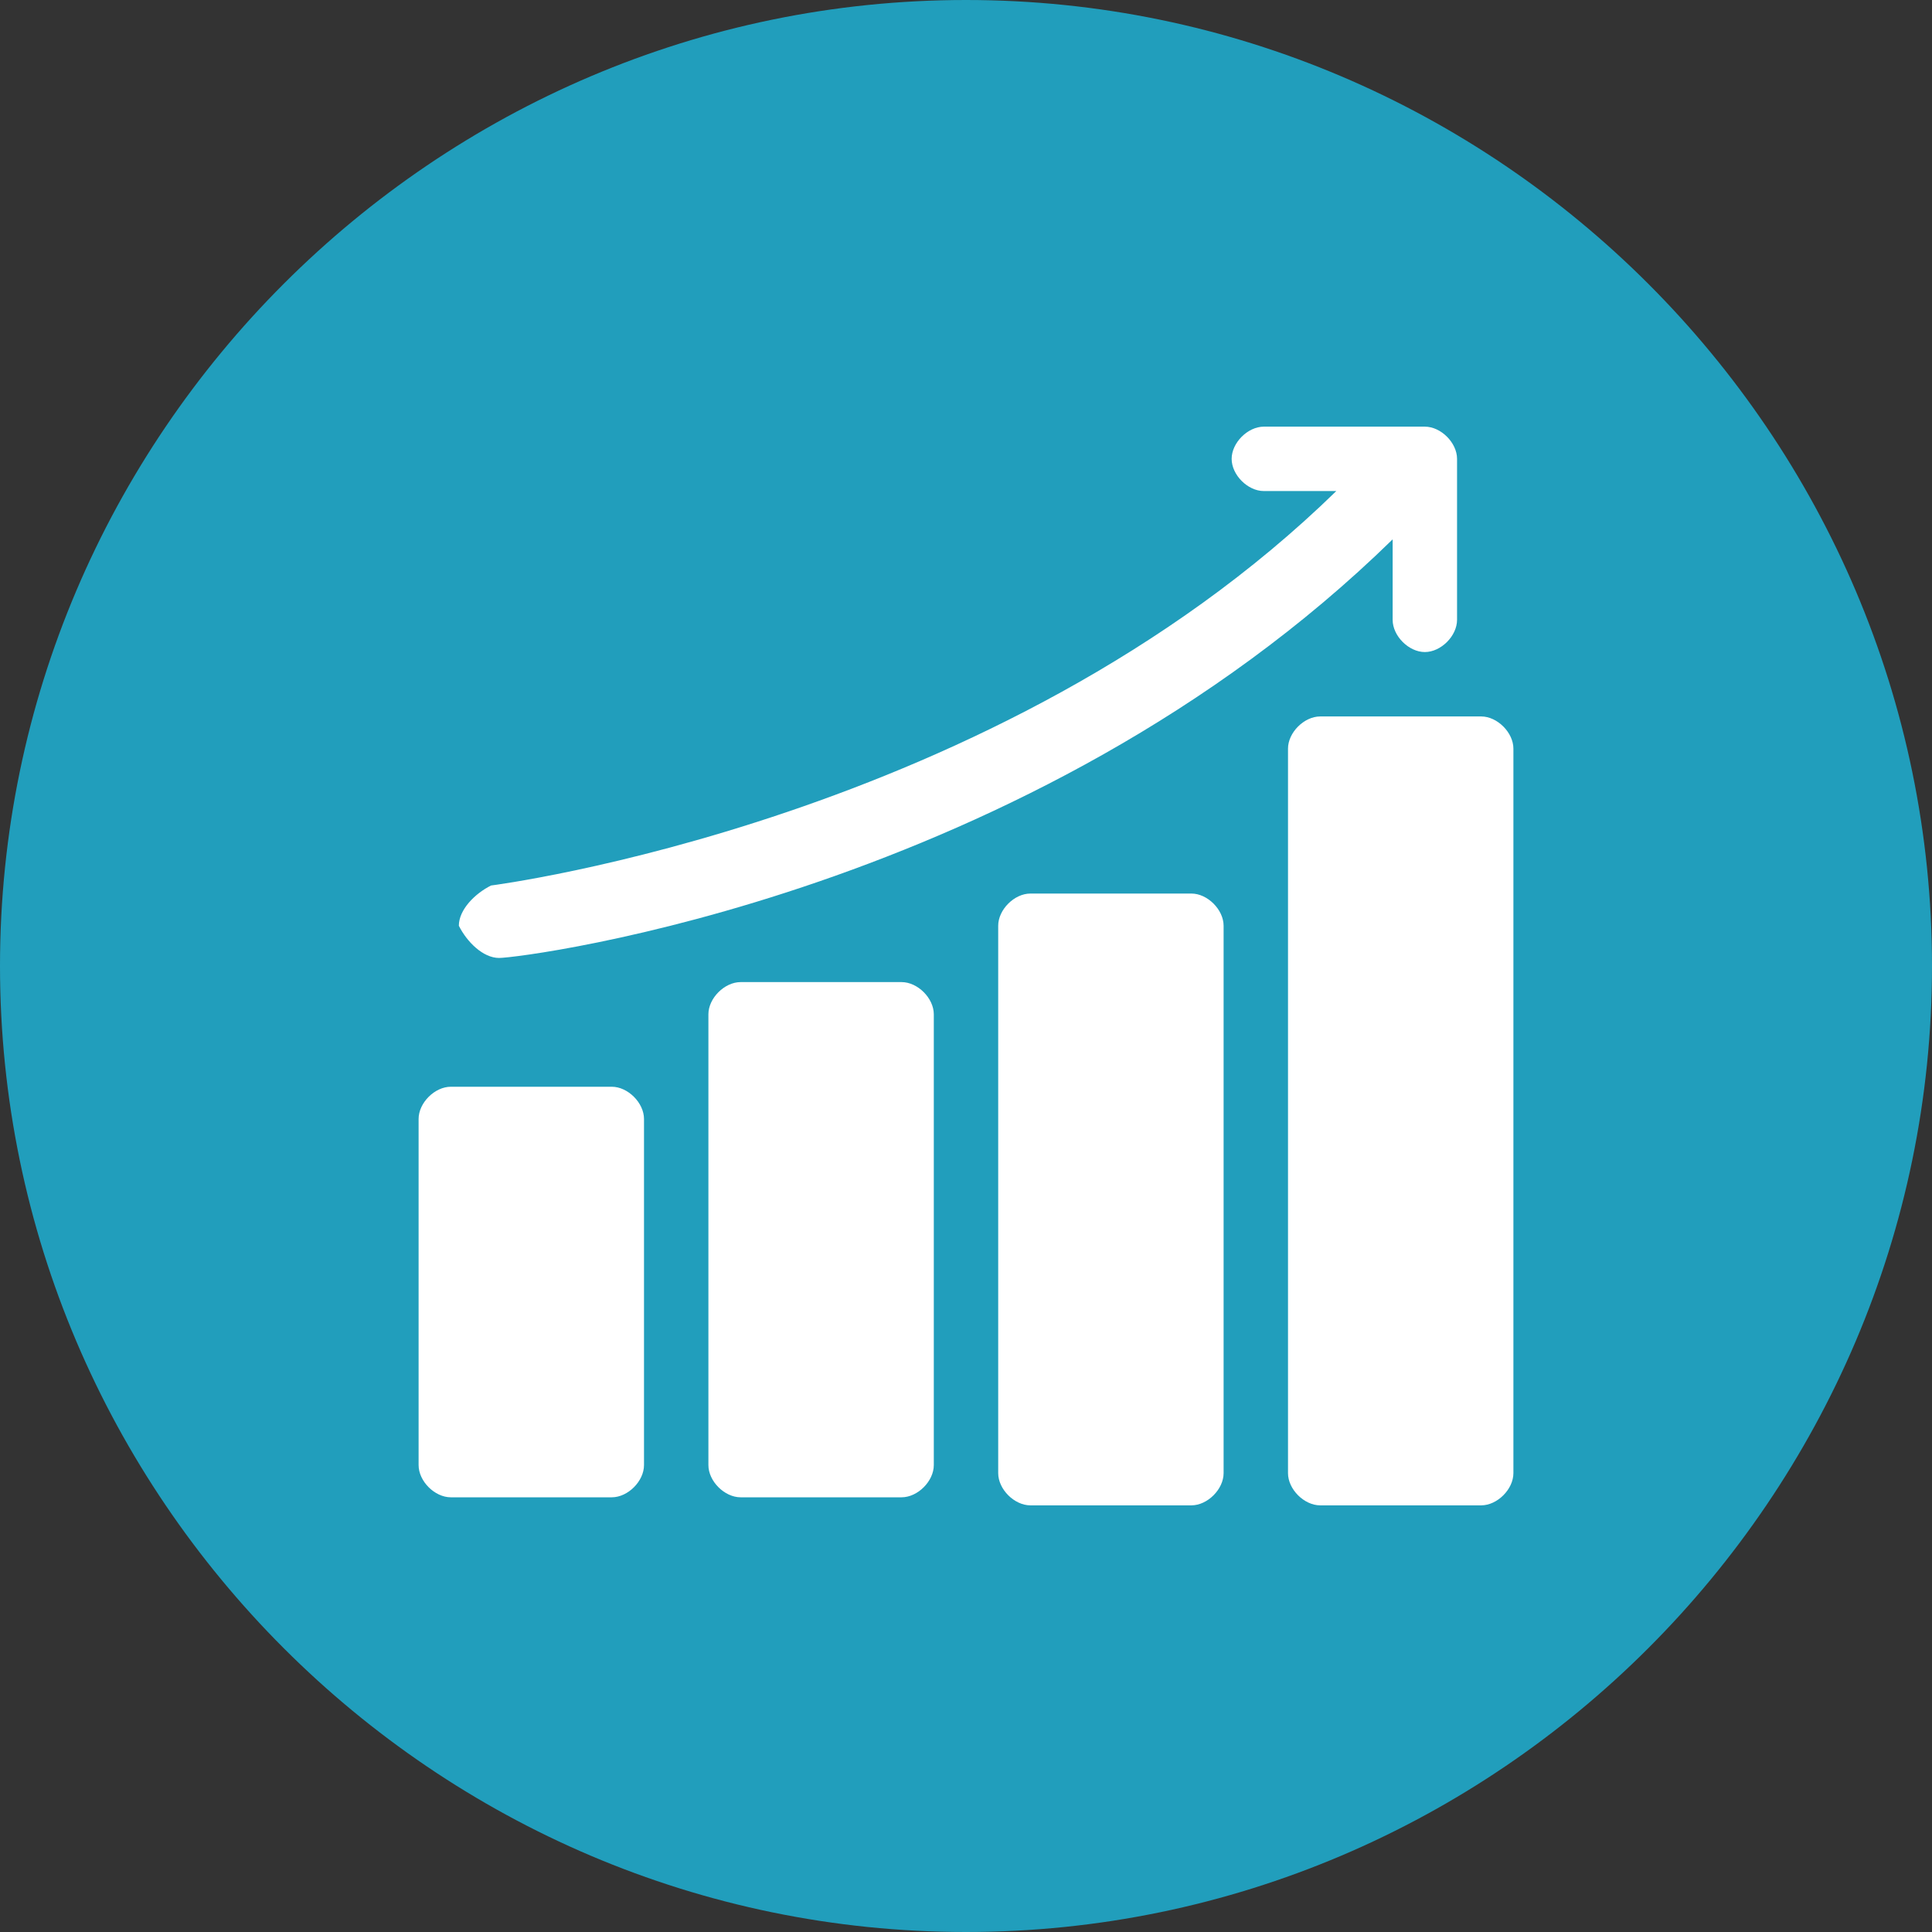
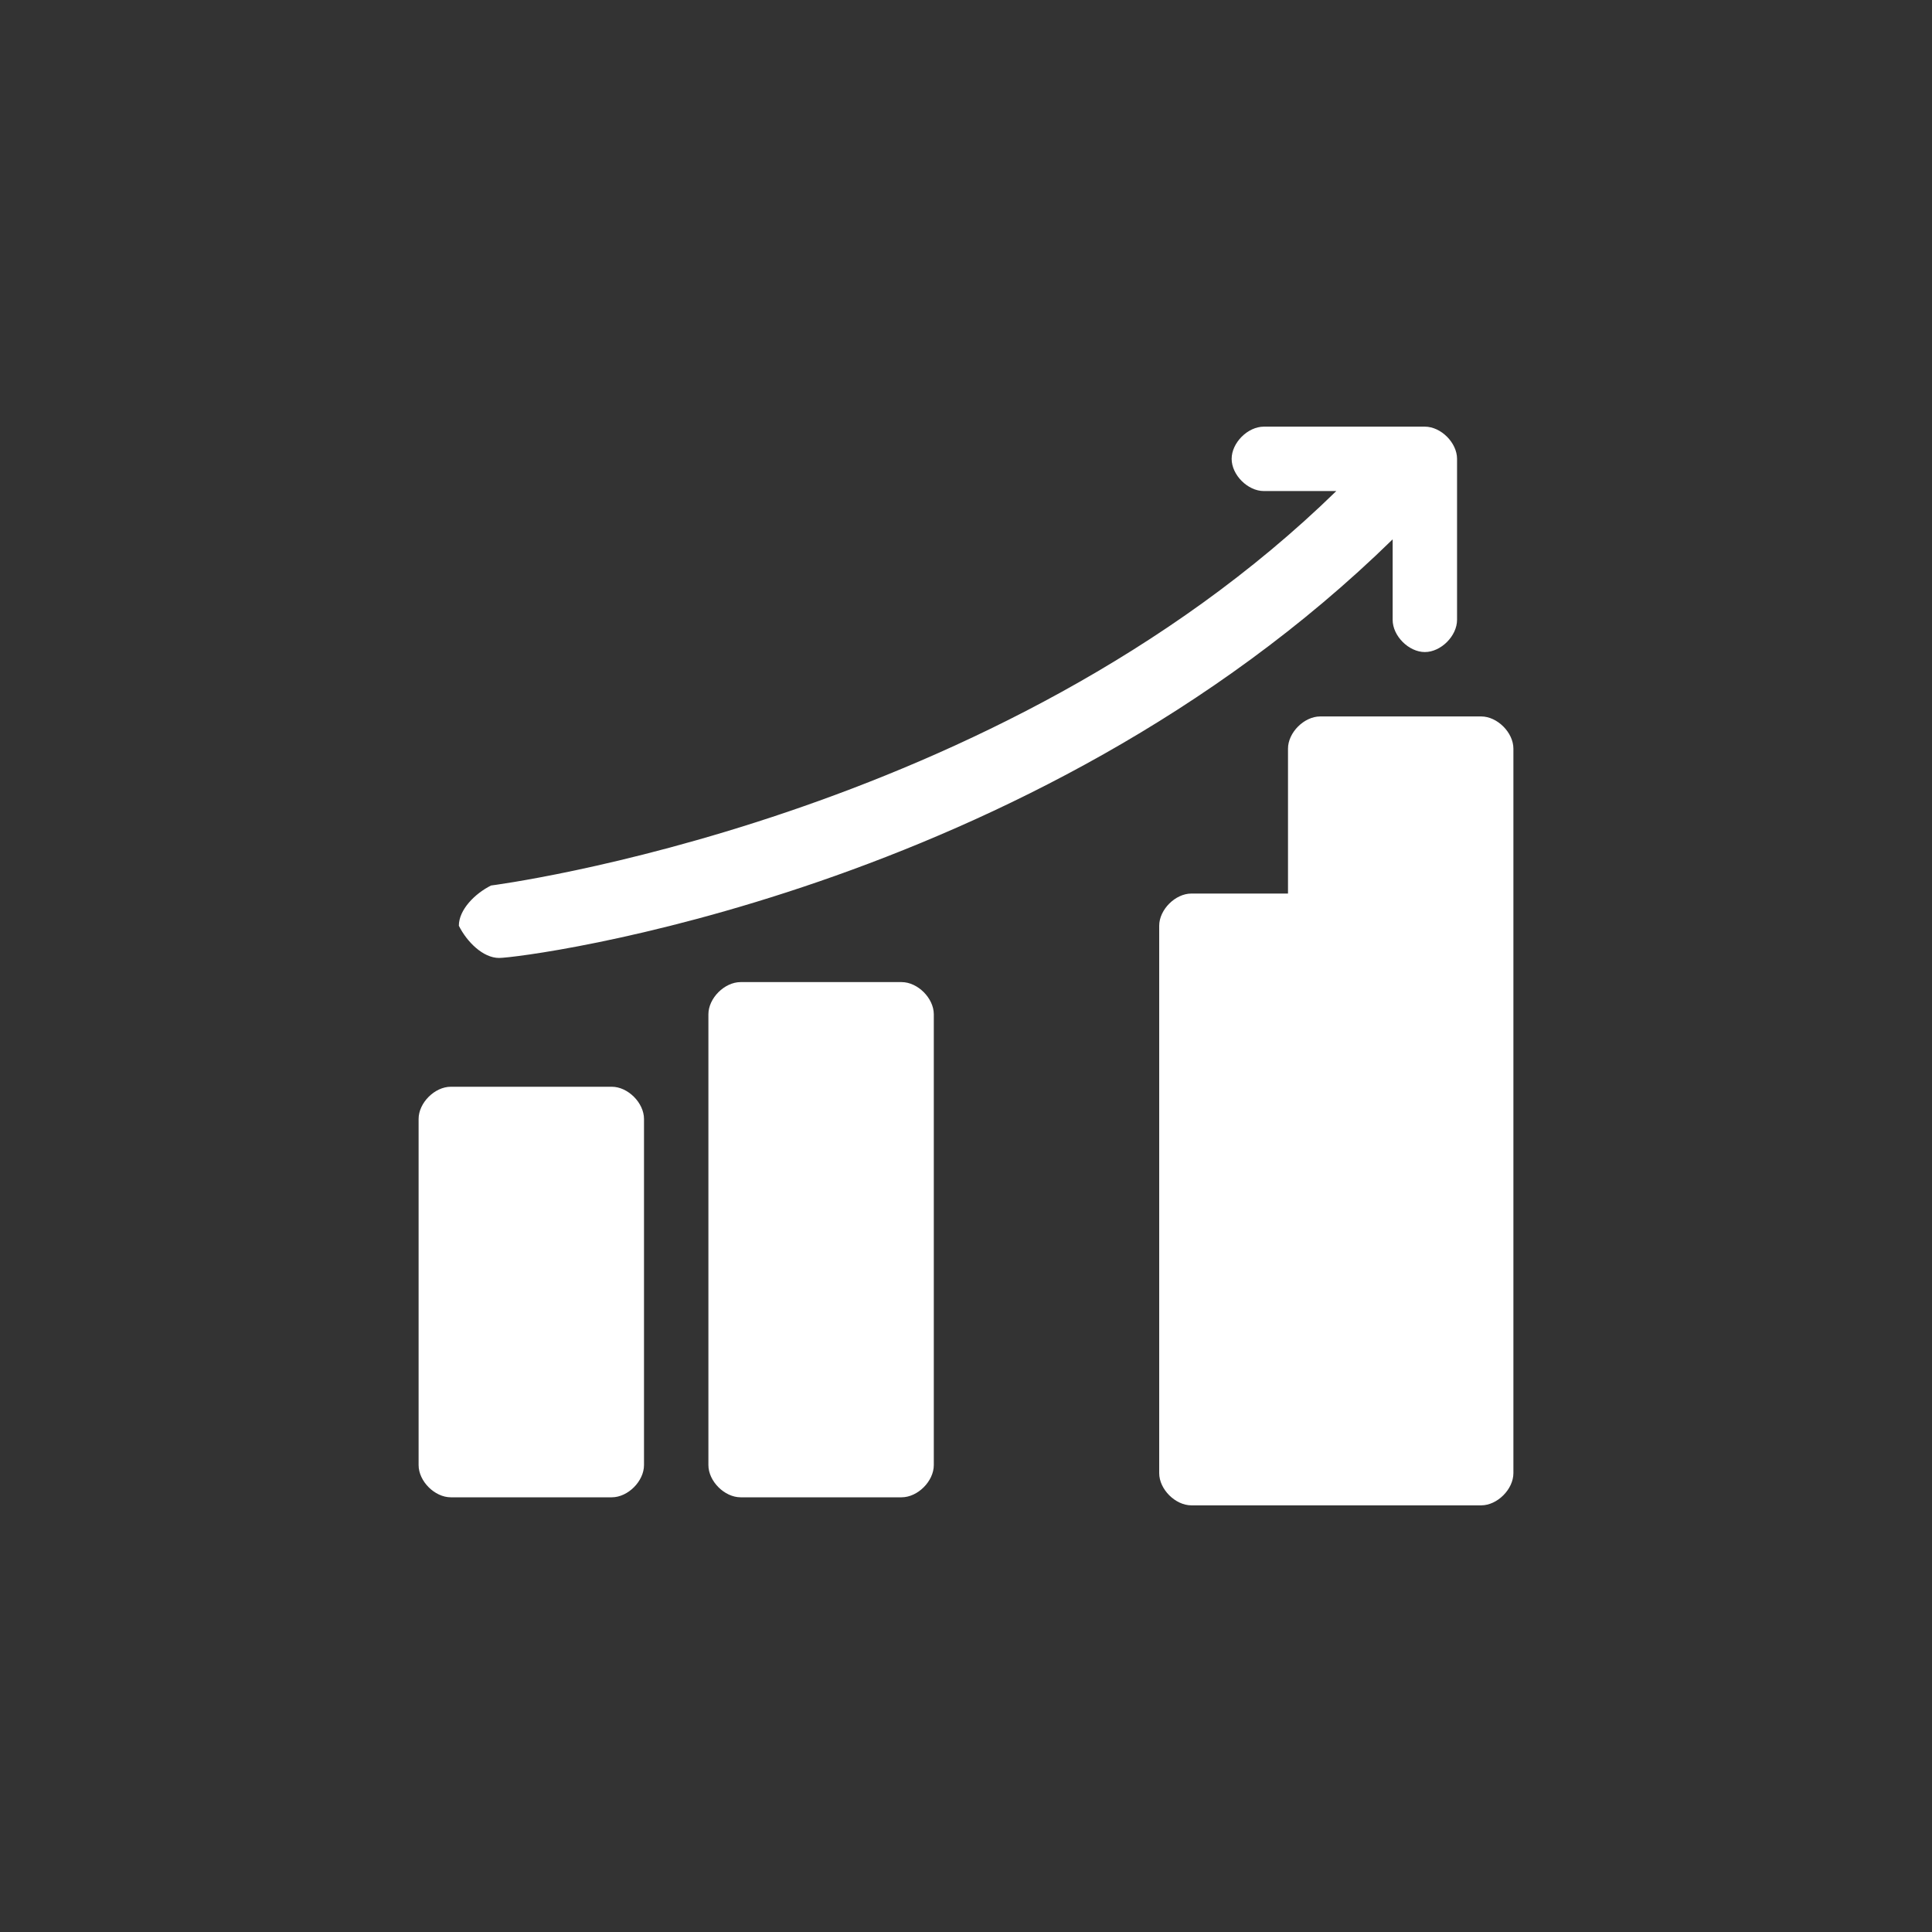
<svg xmlns="http://www.w3.org/2000/svg" id="Layer_1" version="1.1" viewBox="0 0 24 24">
  <rect x="0" y="0" width="24" height="24" fill="#333333" stroke="none" />
  <defs>
    <style>
      .st0 {
        fill: #fff;
      }

      .st1 {
        fill: #219EBC;
      }
    </style>
  </defs>
-   <path class="st1" d="M12,0C5.4,0,0,5.4,0,12s5.4,12,12,12,12-5.4,12-12S18.6,0,12,0Z" />
-   <path class="st0" d="M17.3,7.8v-1.1c-4.5,4.4-10.8,5.2-11.1,5.2h0c-.2,0-.4-.2-.5-.4,0-.2.2-.4.4-.5,0,0,6.3-.8,10.5-4.9h-.9c-.2,0-.4-.2-.4-.4s.2-.4.4-.4h2c.2,0,.4.2.4.4v2c0,.2-.2.4-.4.4s-.4-.2-.4-.4h0ZM18.4,8.9h-2c-.2,0-.4.2-.4.4v9c0,.2.2.4.4.4h2c.2,0,.4-.2.4-.4v-9c0-.2-.2-.4-.4-.4ZM14.8,11.1h-2c-.2,0-.4.2-.4.4v6.8c0,.2.2.4.4.4h2c.2,0,.4-.2.4-.4v-6.8c0-.2-.2-.4-.4-.4ZM11.2,12.2h-2c-.2,0-.4.2-.4.4v5.6c0,.2.2.4.4.4h2c.2,0,.4-.2.4-.4v-5.6c0-.2-.2-.4-.4-.4ZM7.6,13.5h-2c-.2,0-.4.2-.4.4v4.3c0,.2.2.4.4.4h2c.2,0,.4-.2.4-.4v-4.3c0-.2-.2-.4-.4-.4Z" />
+   <path class="st0" d="M17.3,7.8v-1.1c-4.5,4.4-10.8,5.2-11.1,5.2h0c-.2,0-.4-.2-.5-.4,0-.2.2-.4.4-.5,0,0,6.3-.8,10.5-4.9h-.9c-.2,0-.4-.2-.4-.4s.2-.4.4-.4h2c.2,0,.4.2.4.4v2c0,.2-.2.4-.4.4s-.4-.2-.4-.4h0ZM18.4,8.9h-2c-.2,0-.4.2-.4.4v9c0,.2.2.4.4.4h2c.2,0,.4-.2.4-.4v-9c0-.2-.2-.4-.4-.4ZM14.8,11.1c-.2,0-.4.2-.4.4v6.8c0,.2.2.4.4.4h2c.2,0,.4-.2.4-.4v-6.8c0-.2-.2-.4-.4-.4ZM11.2,12.2h-2c-.2,0-.4.2-.4.4v5.6c0,.2.2.4.4.4h2c.2,0,.4-.2.4-.4v-5.6c0-.2-.2-.4-.4-.4ZM7.6,13.5h-2c-.2,0-.4.2-.4.4v4.3c0,.2.2.4.4.4h2c.2,0,.4-.2.4-.4v-4.3c0-.2-.2-.4-.4-.4Z" />
</svg>